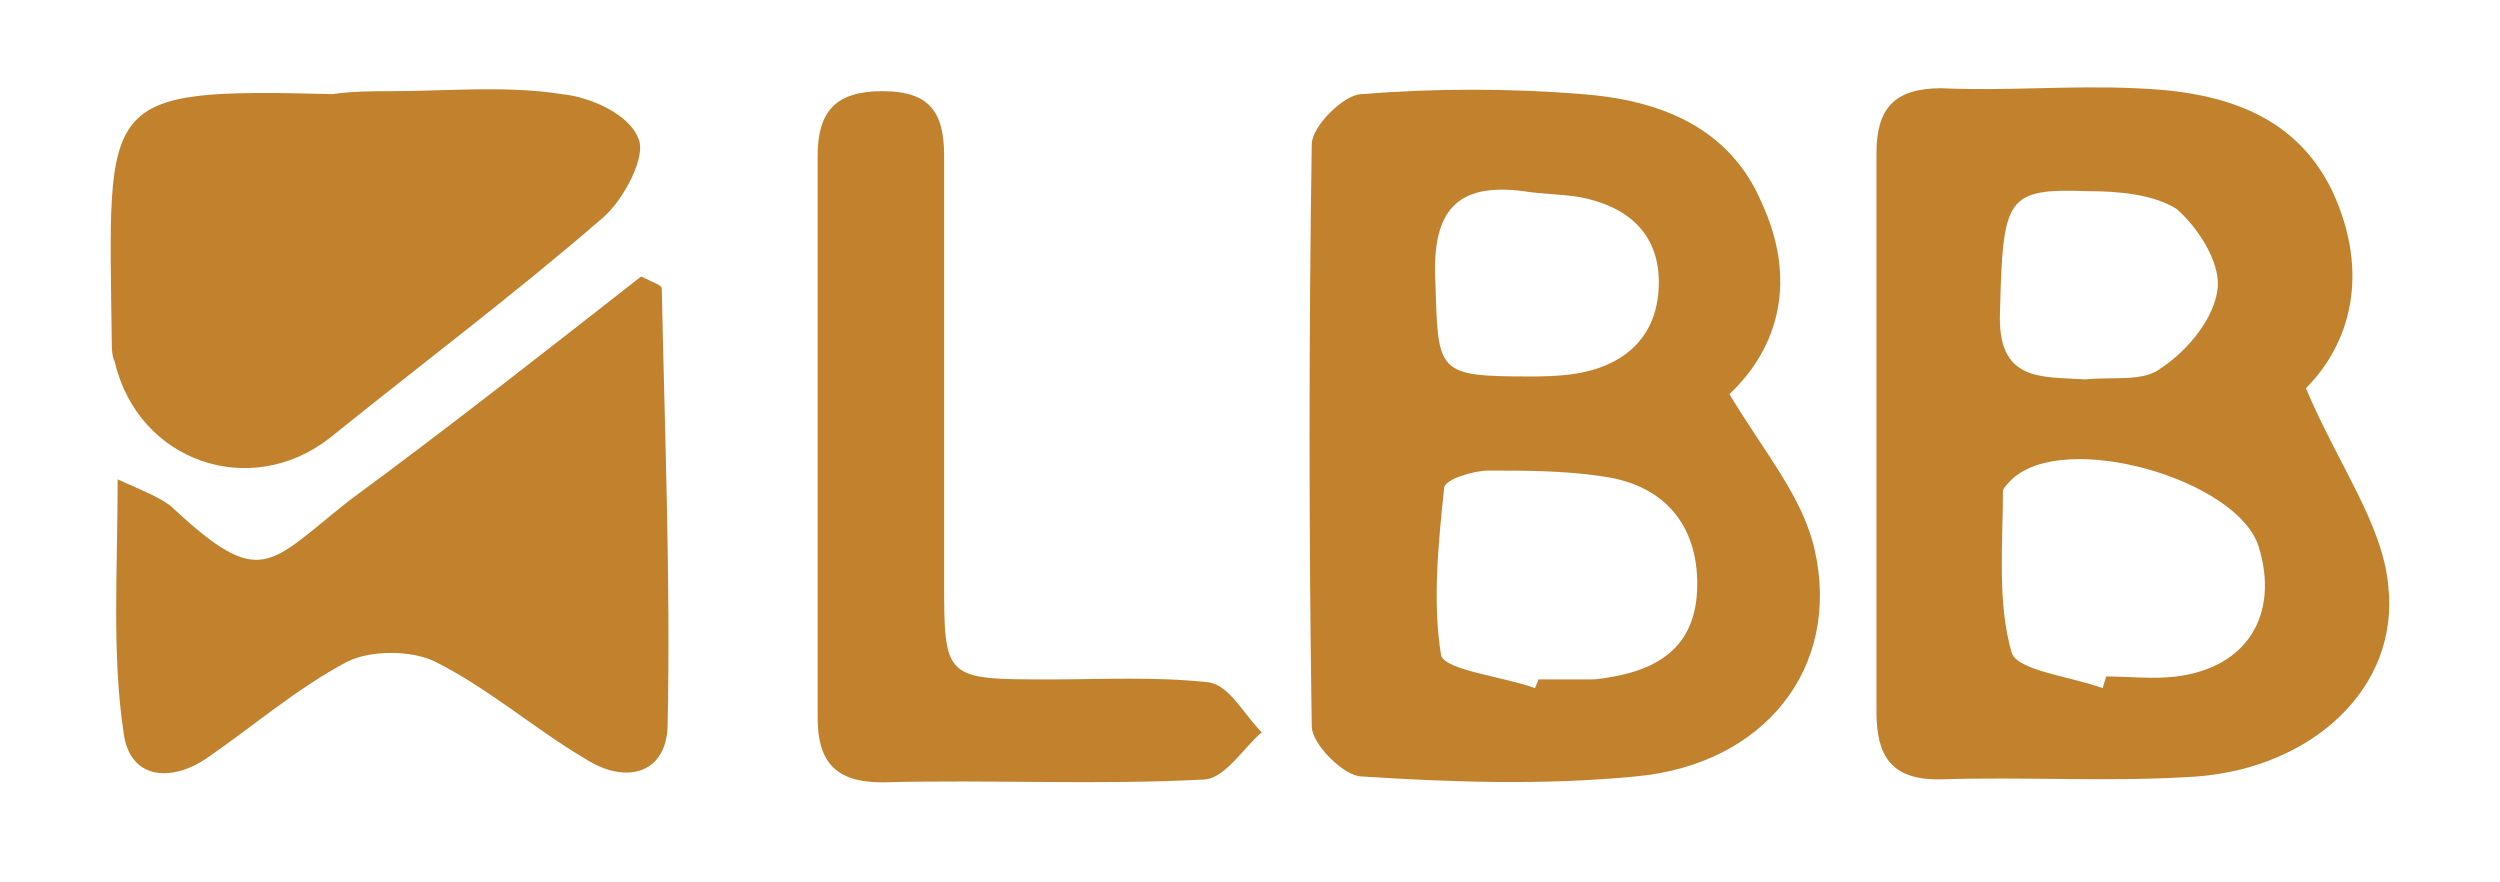
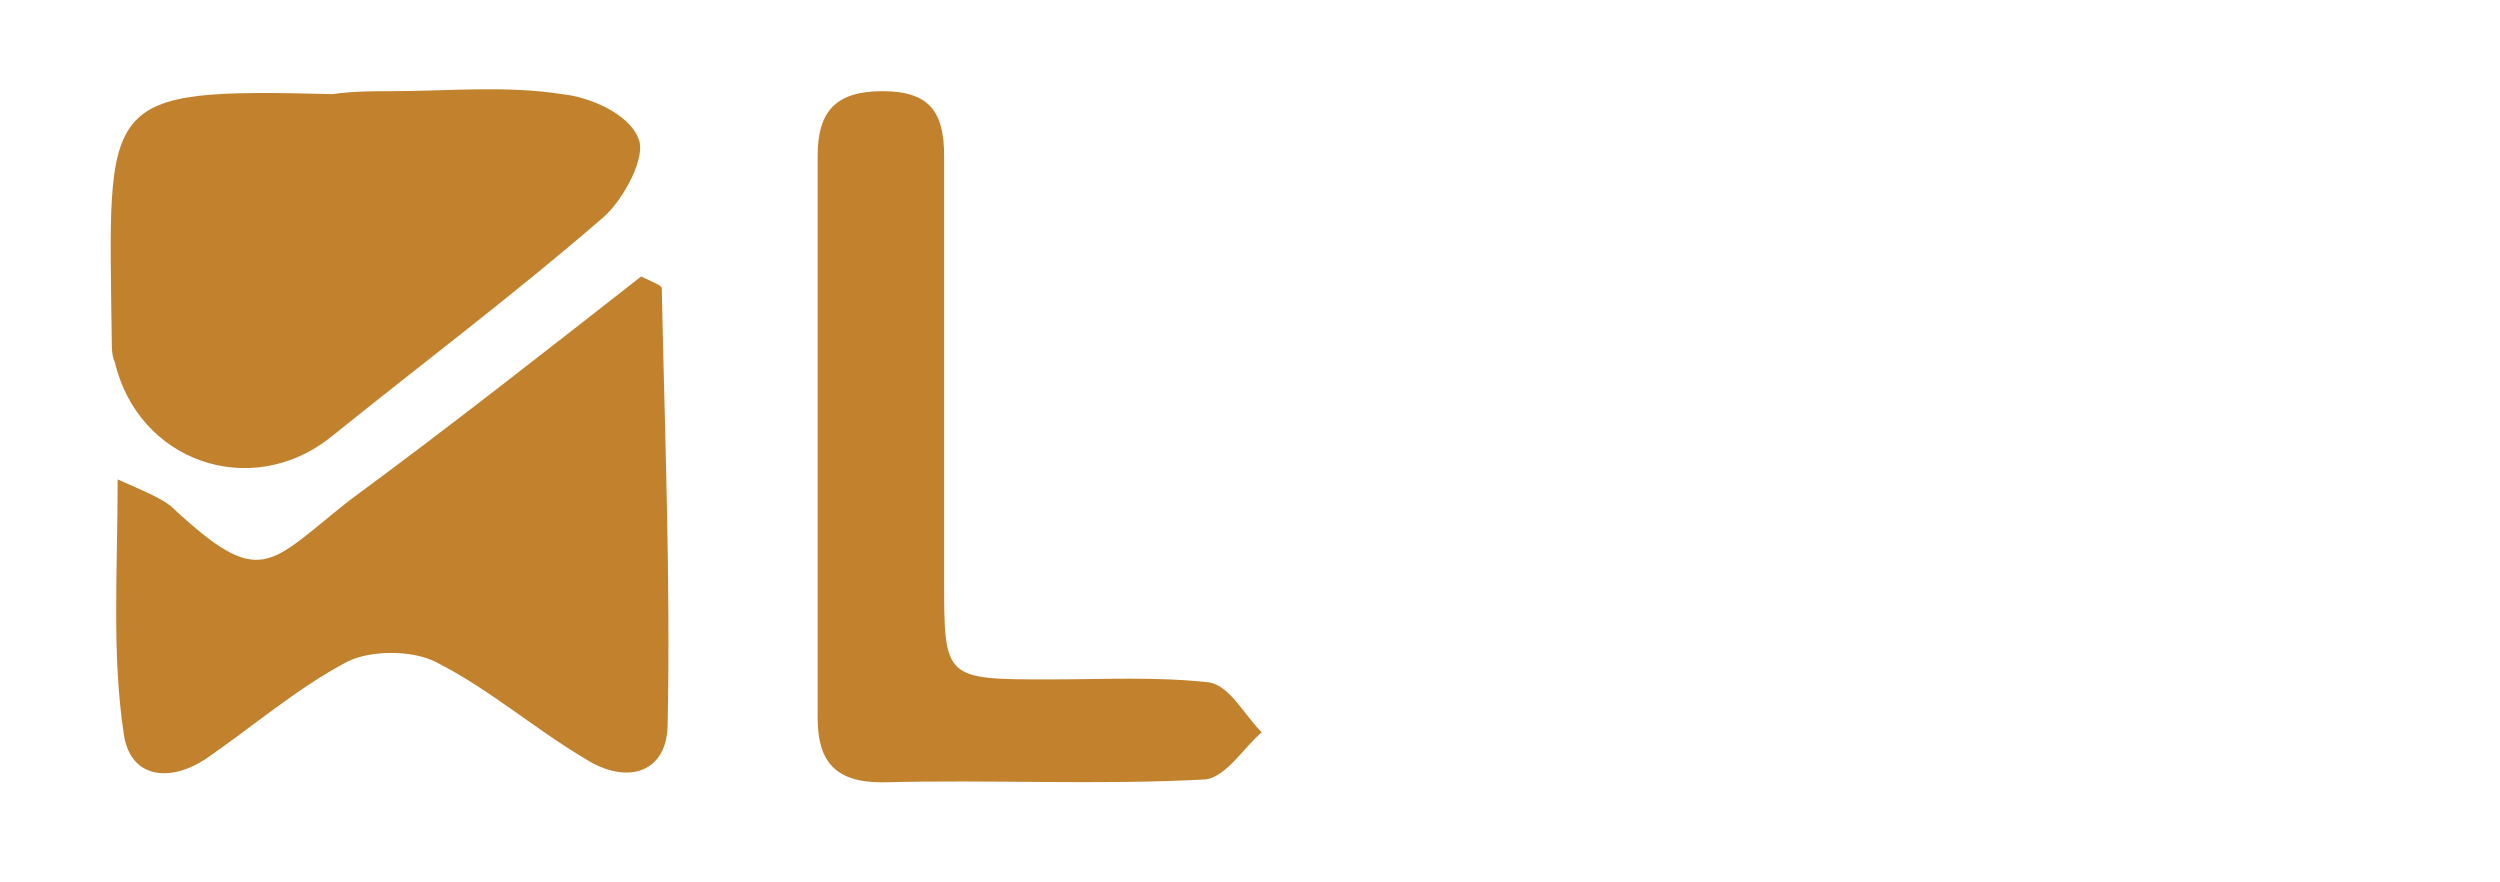
<svg xmlns="http://www.w3.org/2000/svg" enable-background="new 0 0 85 30" viewBox="0 0 85 30">
  <g fill="#c1812d">
-     <path d="m78.4 13.2c1.1 2.6 2.6 4.6 2.8 6.7.4 3.5-2.6 6.2-6.5 6.5-2.9.2-5.8 0-8.8.1-1.6 0-2.1-.8-2.1-2.3 0-6.3 0-12.7 0-19 0-1.5.6-2.2 2.2-2.2 2.2.1 4.4-.1 6.6 0 2.8.1 5.4.8 6.7 3.5 1.3 2.8.6 5.2-.9 6.7zm-6.9 10.2c0-.1.1-.3.1-.4.8 0 1.6.1 2.4 0 2.4-.3 3.5-2.1 2.8-4.4s-6.6-4-8.4-2.3c-.1.1-.3.3-.3.4 0 1.8-.2 3.8.3 5.5.2.6 2 .8 3.1 1.2zm-.6-10.5c.9-.1 2 .1 2.6-.4.9-.6 1.8-1.7 1.9-2.7.1-.9-.7-2.1-1.4-2.7-.8-.5-2-.6-3-.6-2.8-.1-2.9.2-3 4.1-.1 2.4 1.4 2.2 2.9 2.3z" />
-     <path d="m58.8 13.4c1.2 2 2.5 3.5 2.9 5.3.9 4-1.7 7.3-6.1 7.7-3.1.3-6.2.2-9.3 0-.6 0-1.7-1.1-1.7-1.7-.1-6.6-.1-13.2 0-19.8 0-.6 1.1-1.7 1.7-1.7 2.5-.2 5-.2 7.5 0 2.6.2 5 1.1 6.1 3.7 1.2 2.6.6 4.9-1.1 6.5zm-6.6 10c0-.1.1-.2.1-.3h1.9c1.9-.2 3.4-.9 3.5-3s-1-3.6-3.2-3.9c-1.3-.2-2.6-.2-3.9-.2-.5 0-1.5.3-1.5.6-.2 1.9-.4 3.9-.1 5.7.2.5 2.1.7 3.2 1.1zm-.1-10.6c.2 0 .9 0 1.5-.1 1.8-.3 2.8-1.4 2.8-3.1s-1.1-2.6-2.7-2.9c-.6-.1-1.3-.1-1.9-.2-2.3-.3-3.1.7-3 3 .1 3.2 0 3.3 3.3 3.3z" />
    <path d="m4 16.3c.9.4 1.4.6 1.8.9 3.1 2.9 3.3 2 6.1-.2 3.4-2.5 6.7-5.1 9.9-7.6.4.2.7.3.7.4.1 4.9.3 9.9.2 14.8 0 1.7-1.4 2.1-2.8 1.2-1.7-1-3.3-2.4-5.1-3.3-.8-.4-2.2-.4-3 0-1.7.9-3.2 2.2-4.8 3.3-1.2.8-2.6.7-2.8-.9-.4-2.7-.2-5.5-.2-8.6z" />
-     <path d="m13.3 3.1c1.9 0 3.9-.2 5.8.1 1 .1 2.3.7 2.6 1.5.3.6-.5 2.1-1.2 2.7-3 2.6-6.2 5-9.3 7.5-2.7 2.1-6.5.8-7.3-2.6-.1-.2-.1-.5-.1-.7-.1-8.3-.5-8.6 7.5-8.4.7-.1 1.4-.1 2-.1z" />
+     <path d="m13.3 3.1c1.9 0 3.9-.2 5.8.1 1 .1 2.3.7 2.6 1.5.3.6-.5 2.1-1.2 2.7-3 2.6-6.2 5-9.3 7.5-2.7 2.1-6.5.8-7.3-2.6-.1-.2-.1-.5-.1-.7-.1-8.3-.5-8.6 7.5-8.4.7-.1 1.4-.1 2-.1" />
    <path d="m27.8 14.8c0-3.2 0-6.3 0-9.5 0-1.5.6-2.2 2.2-2.2s2.1.7 2.1 2.2v14.4c0 3.4 0 3.4 3.6 3.4 1.8 0 3.6-.1 5.4.1.7.1 1.2 1.1 1.8 1.7-.6.5-1.2 1.5-1.9 1.6-3.7.2-7.3 0-11 .1-1.6 0-2.2-.7-2.2-2.2 0-3.3 0-6.4 0-9.6z" />
  </g>
</svg>